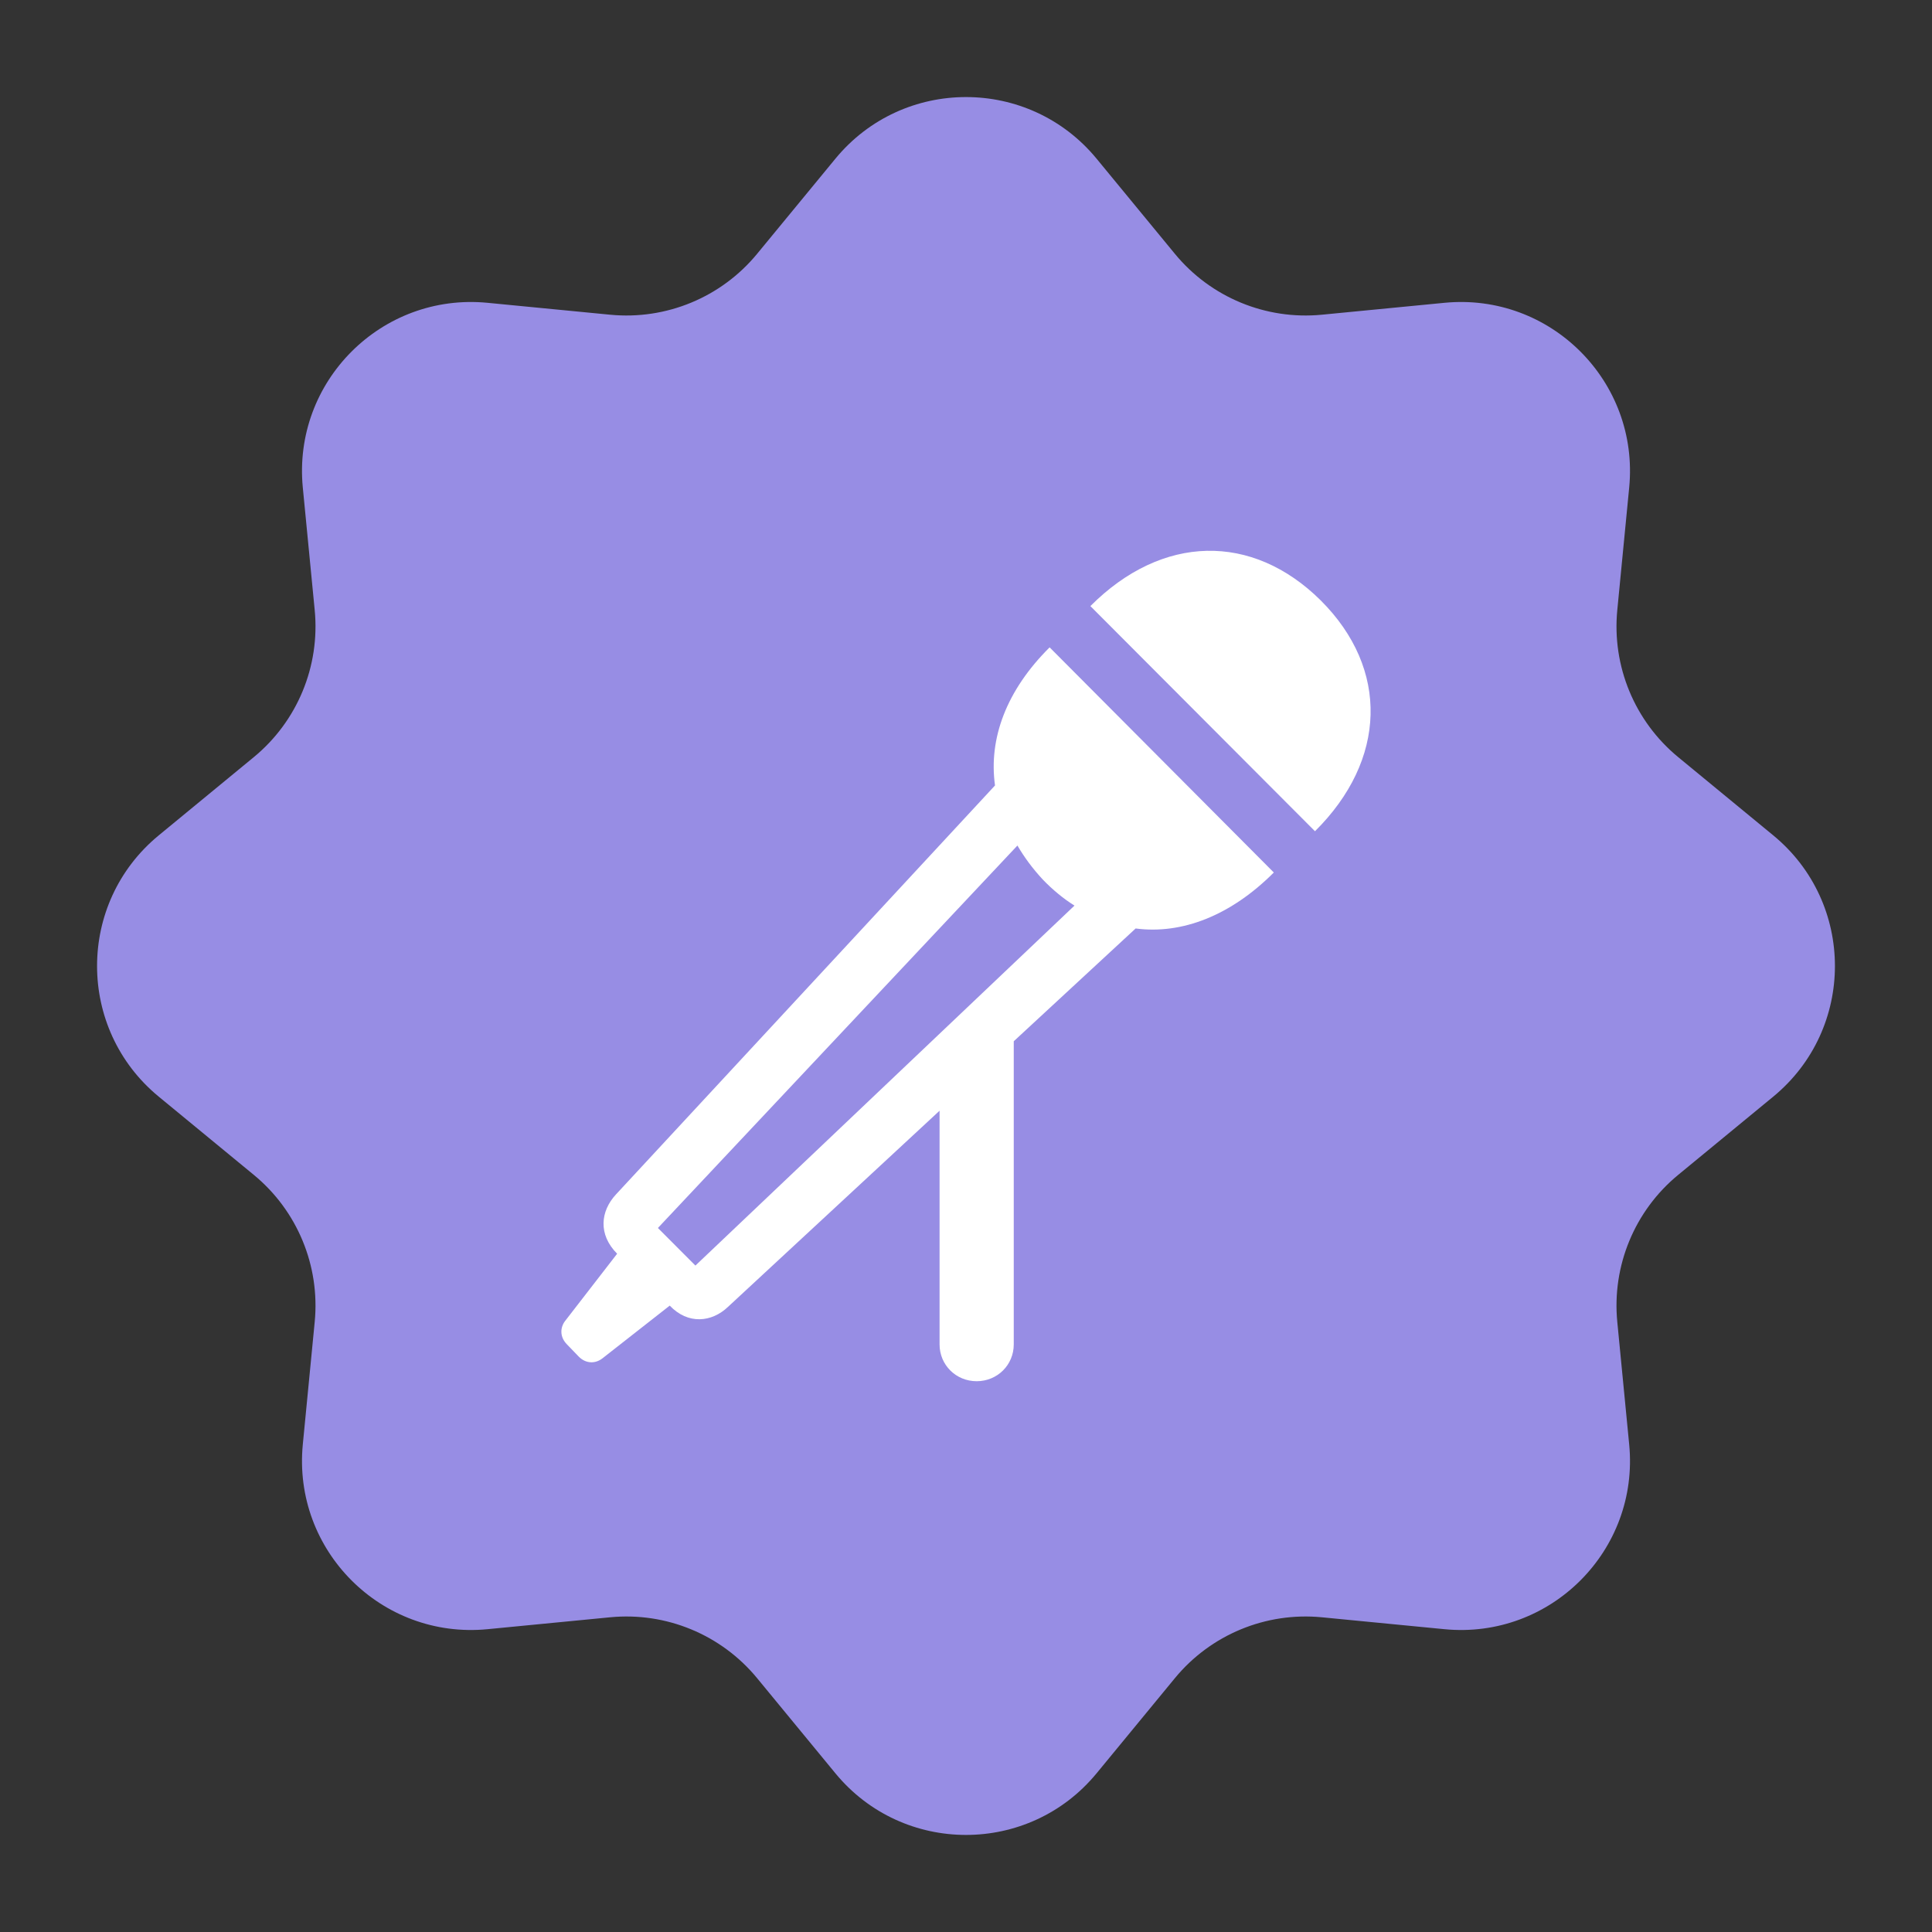
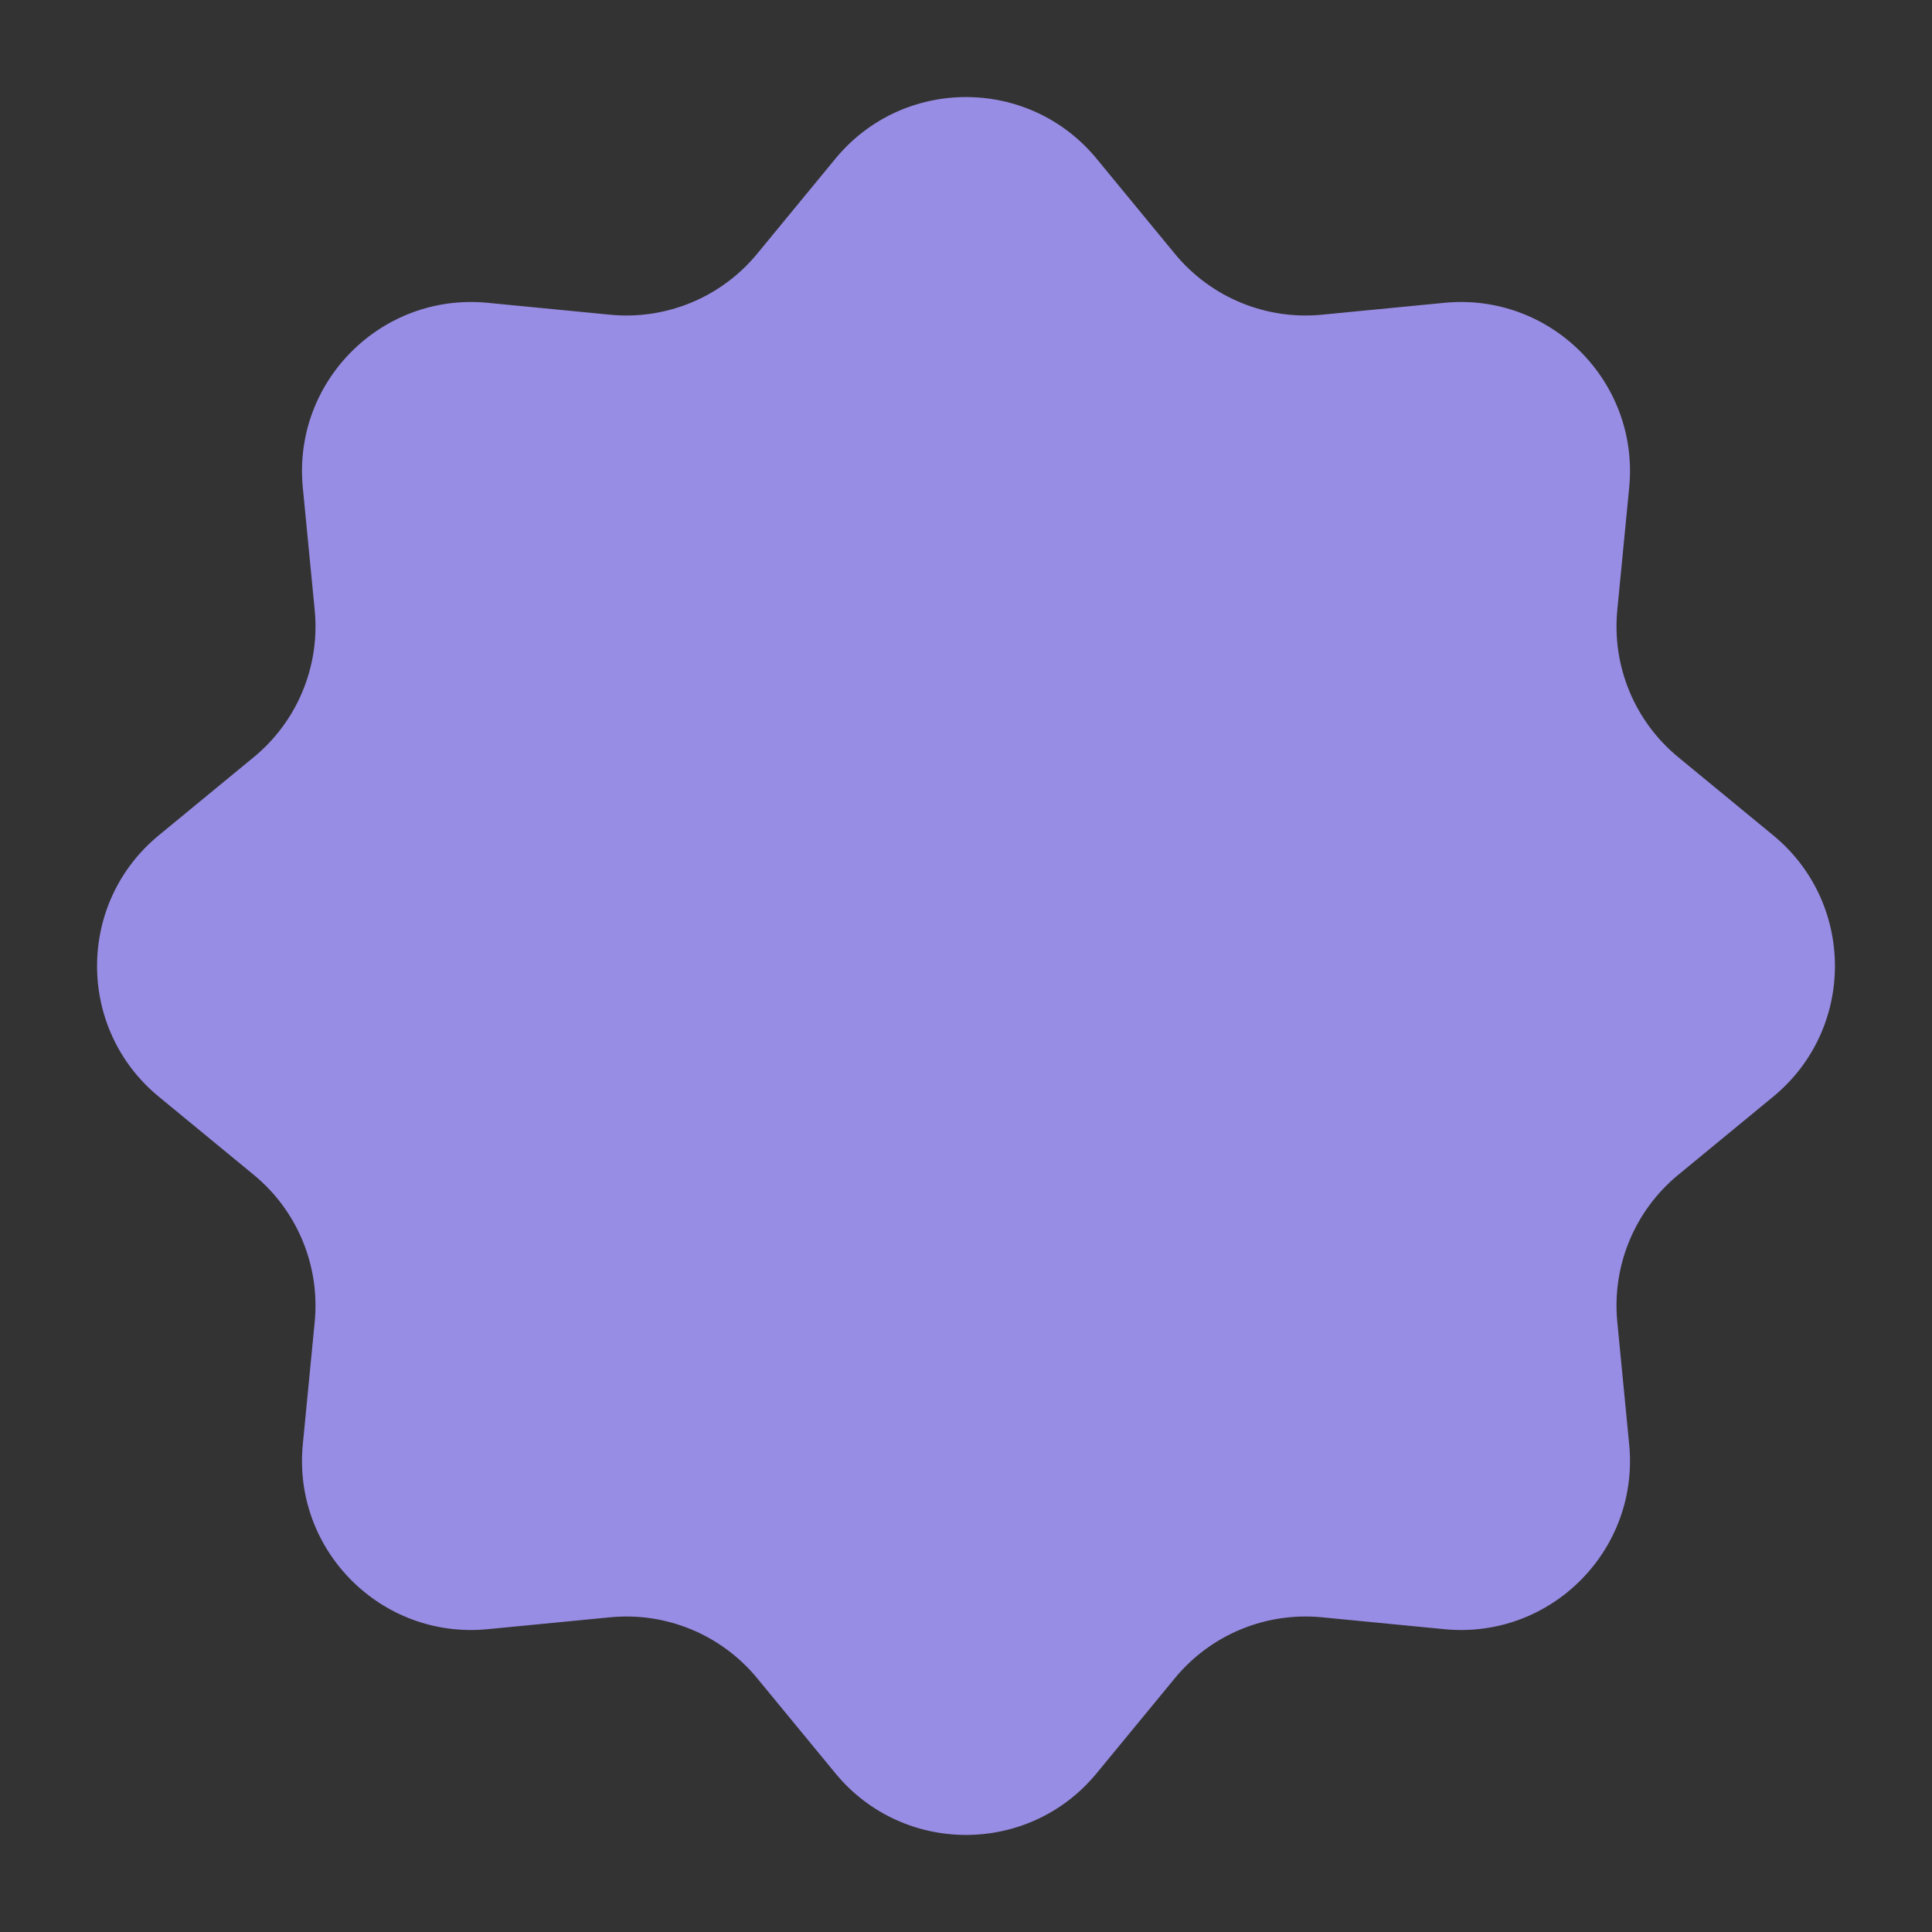
<svg xmlns="http://www.w3.org/2000/svg" width="912" height="912" viewBox="0 0 912 912" fill="none">
  <rect x="0" y="0" width="912" height="912" fill="#333333" stroke="none" />
  <path d="M394.33 74.936C426.277 36.114 485.719 36.114 517.667 74.936L554.603 119.817C571.504 140.354 597.519 151.13 623.992 148.559L681.847 142.941C731.885 138.081 773.92 180.112 769.058 230.153L763.439 288.007C760.87 314.48 771.647 340.495 792.179 357.396L837.06 394.332C875.884 426.279 875.884 485.72 837.06 517.669L792.179 554.605C771.647 571.506 760.87 597.521 763.439 623.994L769.058 681.849C773.92 731.887 731.885 773.922 681.847 769.06L623.992 763.441C597.519 760.872 571.504 771.649 554.603 792.181L517.667 837.062C485.719 875.886 426.278 875.886 394.33 837.062L357.394 792.181C340.493 771.649 314.478 760.872 288.005 763.441L230.151 769.06C180.11 773.922 138.079 731.887 142.939 681.849L148.557 623.994C151.128 597.521 140.352 571.506 119.815 554.605L74.934 517.669C36.113 485.721 36.112 426.28 74.934 394.332L119.815 357.396C140.352 340.495 151.128 314.48 148.557 288.007L142.939 230.153C138.079 180.112 180.11 138.081 230.151 142.94L288.005 148.559C314.478 151.13 340.493 140.354 357.394 119.817L394.33 74.936Z" fill="#978DE4" />
-   <path d="M461.033 652C470.845 652 478.542 644.286 478.542 634.639V491.524L536.074 438.288C558.009 441.181 581.1 432.116 601.302 411.863L495.474 305.585C475.078 325.838 466.612 348.598 469.691 370.779L290.745 563.854C283.433 571.762 282.279 582.756 291.322 591.821L266.693 623.647C264.385 626.733 264.192 631.167 267.656 634.639L273.235 640.426C276.506 643.705 280.932 643.897 284.395 641.198L316.144 616.317C324.803 625.38 335.963 624.226 343.659 616.897L443.523 524.313V634.639C443.523 644.286 451.219 652 461.033 652ZM310.564 579.669L480.273 399.133C483.545 404.727 487.393 409.934 492.203 415.142C496.822 419.964 502.209 424.4 507.212 427.485L328.266 597.416L310.564 579.669ZM514.716 286.104L620.736 392.382C654.601 358.82 655.949 315.808 623.43 283.404C591.104 251.386 548.581 252.157 514.716 286.104Z" fill="white" />
</svg>